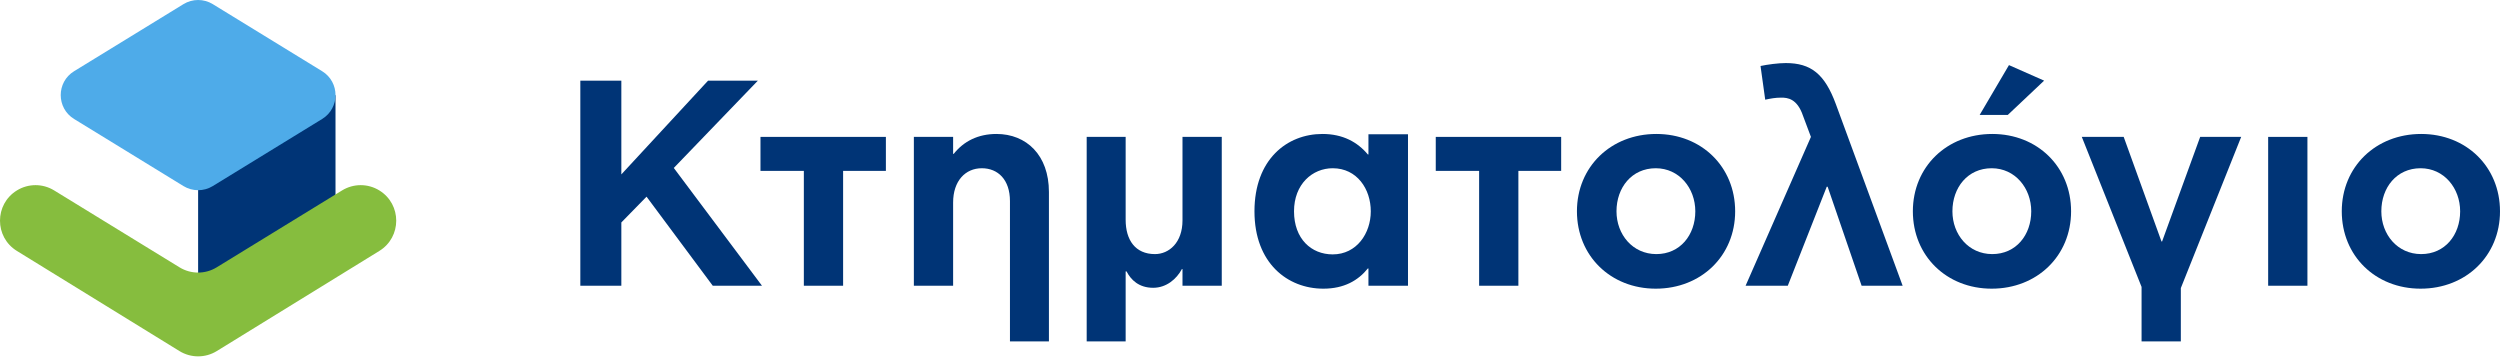
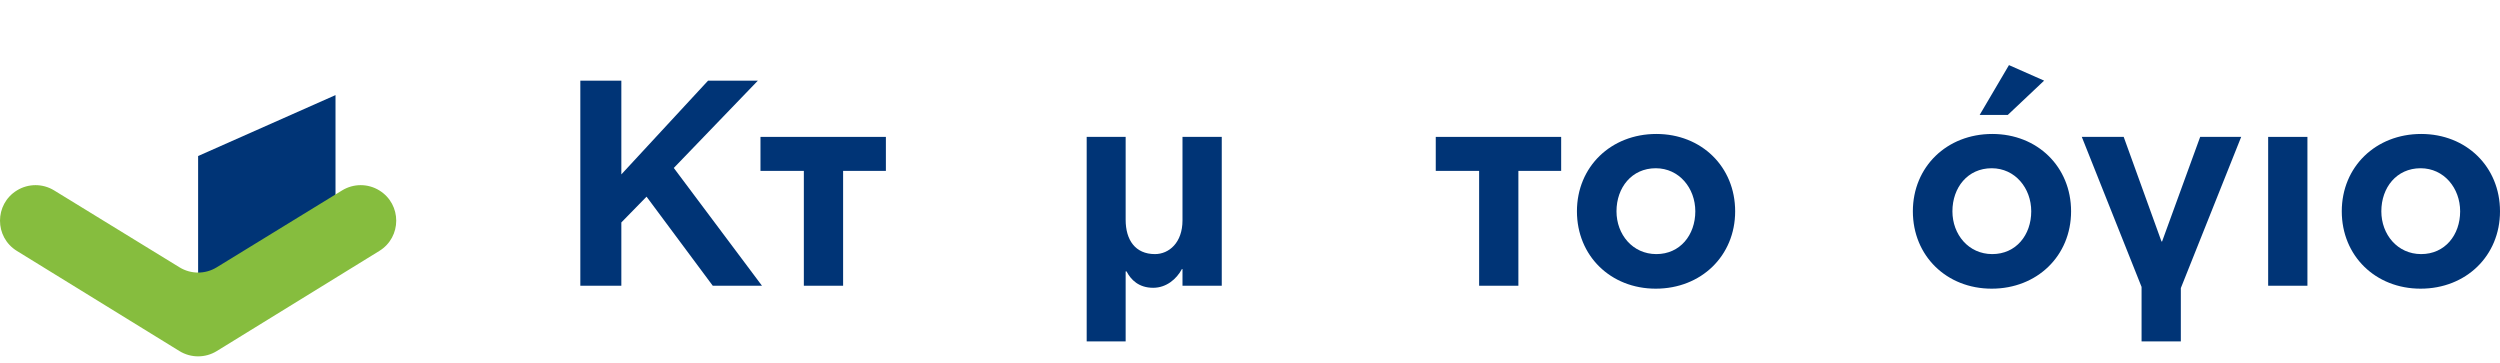
<svg xmlns="http://www.w3.org/2000/svg" width="303" height="44" viewBox="0 0 303 44" fill="none">
  <path d="M293.376 34.987C287.907 34.987 283.823 31.009 283.823 25.611C283.823 20.214 287.943 16.236 293.447 16.236C298.916 16.236 303 20.214 303 25.611C303 31.009 298.881 34.987 293.376 34.987ZM293.447 30.796C296.324 30.796 298.17 28.488 298.17 25.611C298.17 22.806 296.217 20.391 293.376 20.391C290.464 20.391 288.618 22.735 288.618 25.611C288.618 28.417 290.571 30.796 293.447 30.796Z" fill="#003476" />
  <path d="M274.901 34.631V16.591H279.66V34.631H274.901Z" fill="#003476" />
  <path d="M259.558 34.773L252.314 16.591H257.392L261.973 29.269H262.044L266.661 16.591H271.632L264.317 34.915V41.379H259.558V34.773Z" fill="#003476" />
  <path d="M241.392 34.987C235.923 34.987 231.839 31.009 231.839 25.611C231.839 20.214 235.958 16.236 241.463 16.236C246.931 16.236 251.015 20.214 251.015 25.611C251.015 31.009 246.896 34.987 241.392 34.987ZM241.463 30.796C244.339 30.796 246.186 28.488 246.186 25.611C246.186 22.806 244.233 20.391 241.392 20.391C238.48 20.391 236.633 22.735 236.633 25.611C236.633 28.417 238.586 30.796 241.463 30.796ZM239.936 13.928L243.487 7.891L247.748 9.773L243.345 13.928H239.936Z" fill="#003476" />
-   <path d="M216.679 34.632H211.565L219.484 16.592L218.525 14.035C217.815 11.94 216.643 11.833 215.898 11.833C215.152 11.833 214.619 11.94 213.944 12.082L213.376 7.998C214.193 7.82 215.543 7.643 216.43 7.643C219.484 7.643 221.153 8.957 222.503 12.614L230.6 34.632H225.628L221.509 22.629H221.402L216.679 34.632Z" fill="#003476" />
  <path d="M200.678 34.987C195.209 34.987 191.125 31.009 191.125 25.611C191.125 20.214 195.244 16.236 200.749 16.236C206.218 16.236 210.301 20.214 210.301 25.611C210.301 31.009 206.182 34.987 200.678 34.987ZM200.749 30.796C203.625 30.796 205.472 28.488 205.472 25.611C205.472 22.806 203.519 20.391 200.678 20.391C197.766 20.391 195.919 22.735 195.919 25.611C195.919 28.417 197.872 30.796 200.749 30.796Z" fill="#003476" />
  <path d="M174.014 20.711V16.591H189.213V20.711H184.028V34.631H179.27V20.711H174.014Z" fill="#003476" />
-   <path d="M152.041 25.611C152.041 19.326 155.983 16.236 160.28 16.236C162.766 16.236 164.541 17.231 165.784 18.722H165.855V16.272H170.649V34.632H165.855V32.536H165.784C164.612 33.992 162.908 34.987 160.387 34.987C156.054 34.987 152.041 31.897 152.041 25.611ZM156.835 25.611C156.835 28.95 158.931 30.832 161.523 30.832C164.435 30.832 166.139 28.275 166.139 25.611C166.139 22.913 164.47 20.391 161.523 20.391C159.073 20.391 156.835 22.309 156.835 25.611Z" fill="#003476" />
  <path d="M136.429 41.379H131.706V16.591H136.429V26.641C136.429 29.091 137.601 30.796 139.98 30.796C141.685 30.796 143.318 29.411 143.318 26.712V16.591H148.077V34.631H143.318V32.607H143.247C142.608 33.815 141.365 34.88 139.767 34.88C138.027 34.88 137.068 33.921 136.536 32.891H136.429V41.379Z" fill="#003476" />
-   <path d="M110.76 34.632V16.591H115.518V18.651H115.589C116.797 17.124 118.537 16.236 120.774 16.236C124.396 16.236 127.13 18.793 127.13 23.268V41.379H122.407V24.369C122.407 21.776 120.951 20.391 118.998 20.391C117.01 20.391 115.518 21.918 115.518 24.546V34.632H110.76Z" fill="#003476" />
  <path d="M92.17 20.711V16.591H107.369V20.711H102.185V34.631H97.426V20.711H92.17Z" fill="#003476" />
  <path d="M70.336 34.632V9.773H75.307V21.137L85.819 9.773H91.856L81.664 20.356L92.353 34.632H86.387L78.361 23.836L75.307 26.961V34.632H70.336Z" fill="#003476" />
  <path fill-rule="evenodd" clip-rule="evenodd" d="M24.012 33.582V18.91L40.664 11.526V29.051" fill="#003476" />
  <path d="M2.048 23.08C3.43 22.229 5.174 22.227 6.558 23.076L21.76 32.401C23.142 33.248 24.882 33.248 26.263 32.401L41.466 23.076C42.85 22.227 44.593 22.229 45.975 23.08C48.706 24.762 48.706 28.731 45.975 30.413L26.27 42.551C24.886 43.404 23.138 43.404 21.753 42.551L2.048 30.413C-0.683 28.731 -0.683 24.762 2.048 23.08Z" fill="#86BD3E" />
-   <path fill-rule="evenodd" clip-rule="evenodd" d="M8.981 8.631L22.236 0.501C23.326 -0.167 24.698 -0.167 25.788 0.501L39.044 8.631C41.204 9.956 41.204 13.096 39.044 14.422L25.788 22.552C24.698 23.22 23.326 23.22 22.236 22.552L8.981 14.422C6.82 13.096 6.82 9.956 8.981 8.631Z" fill="#4EABE9" />
</svg>